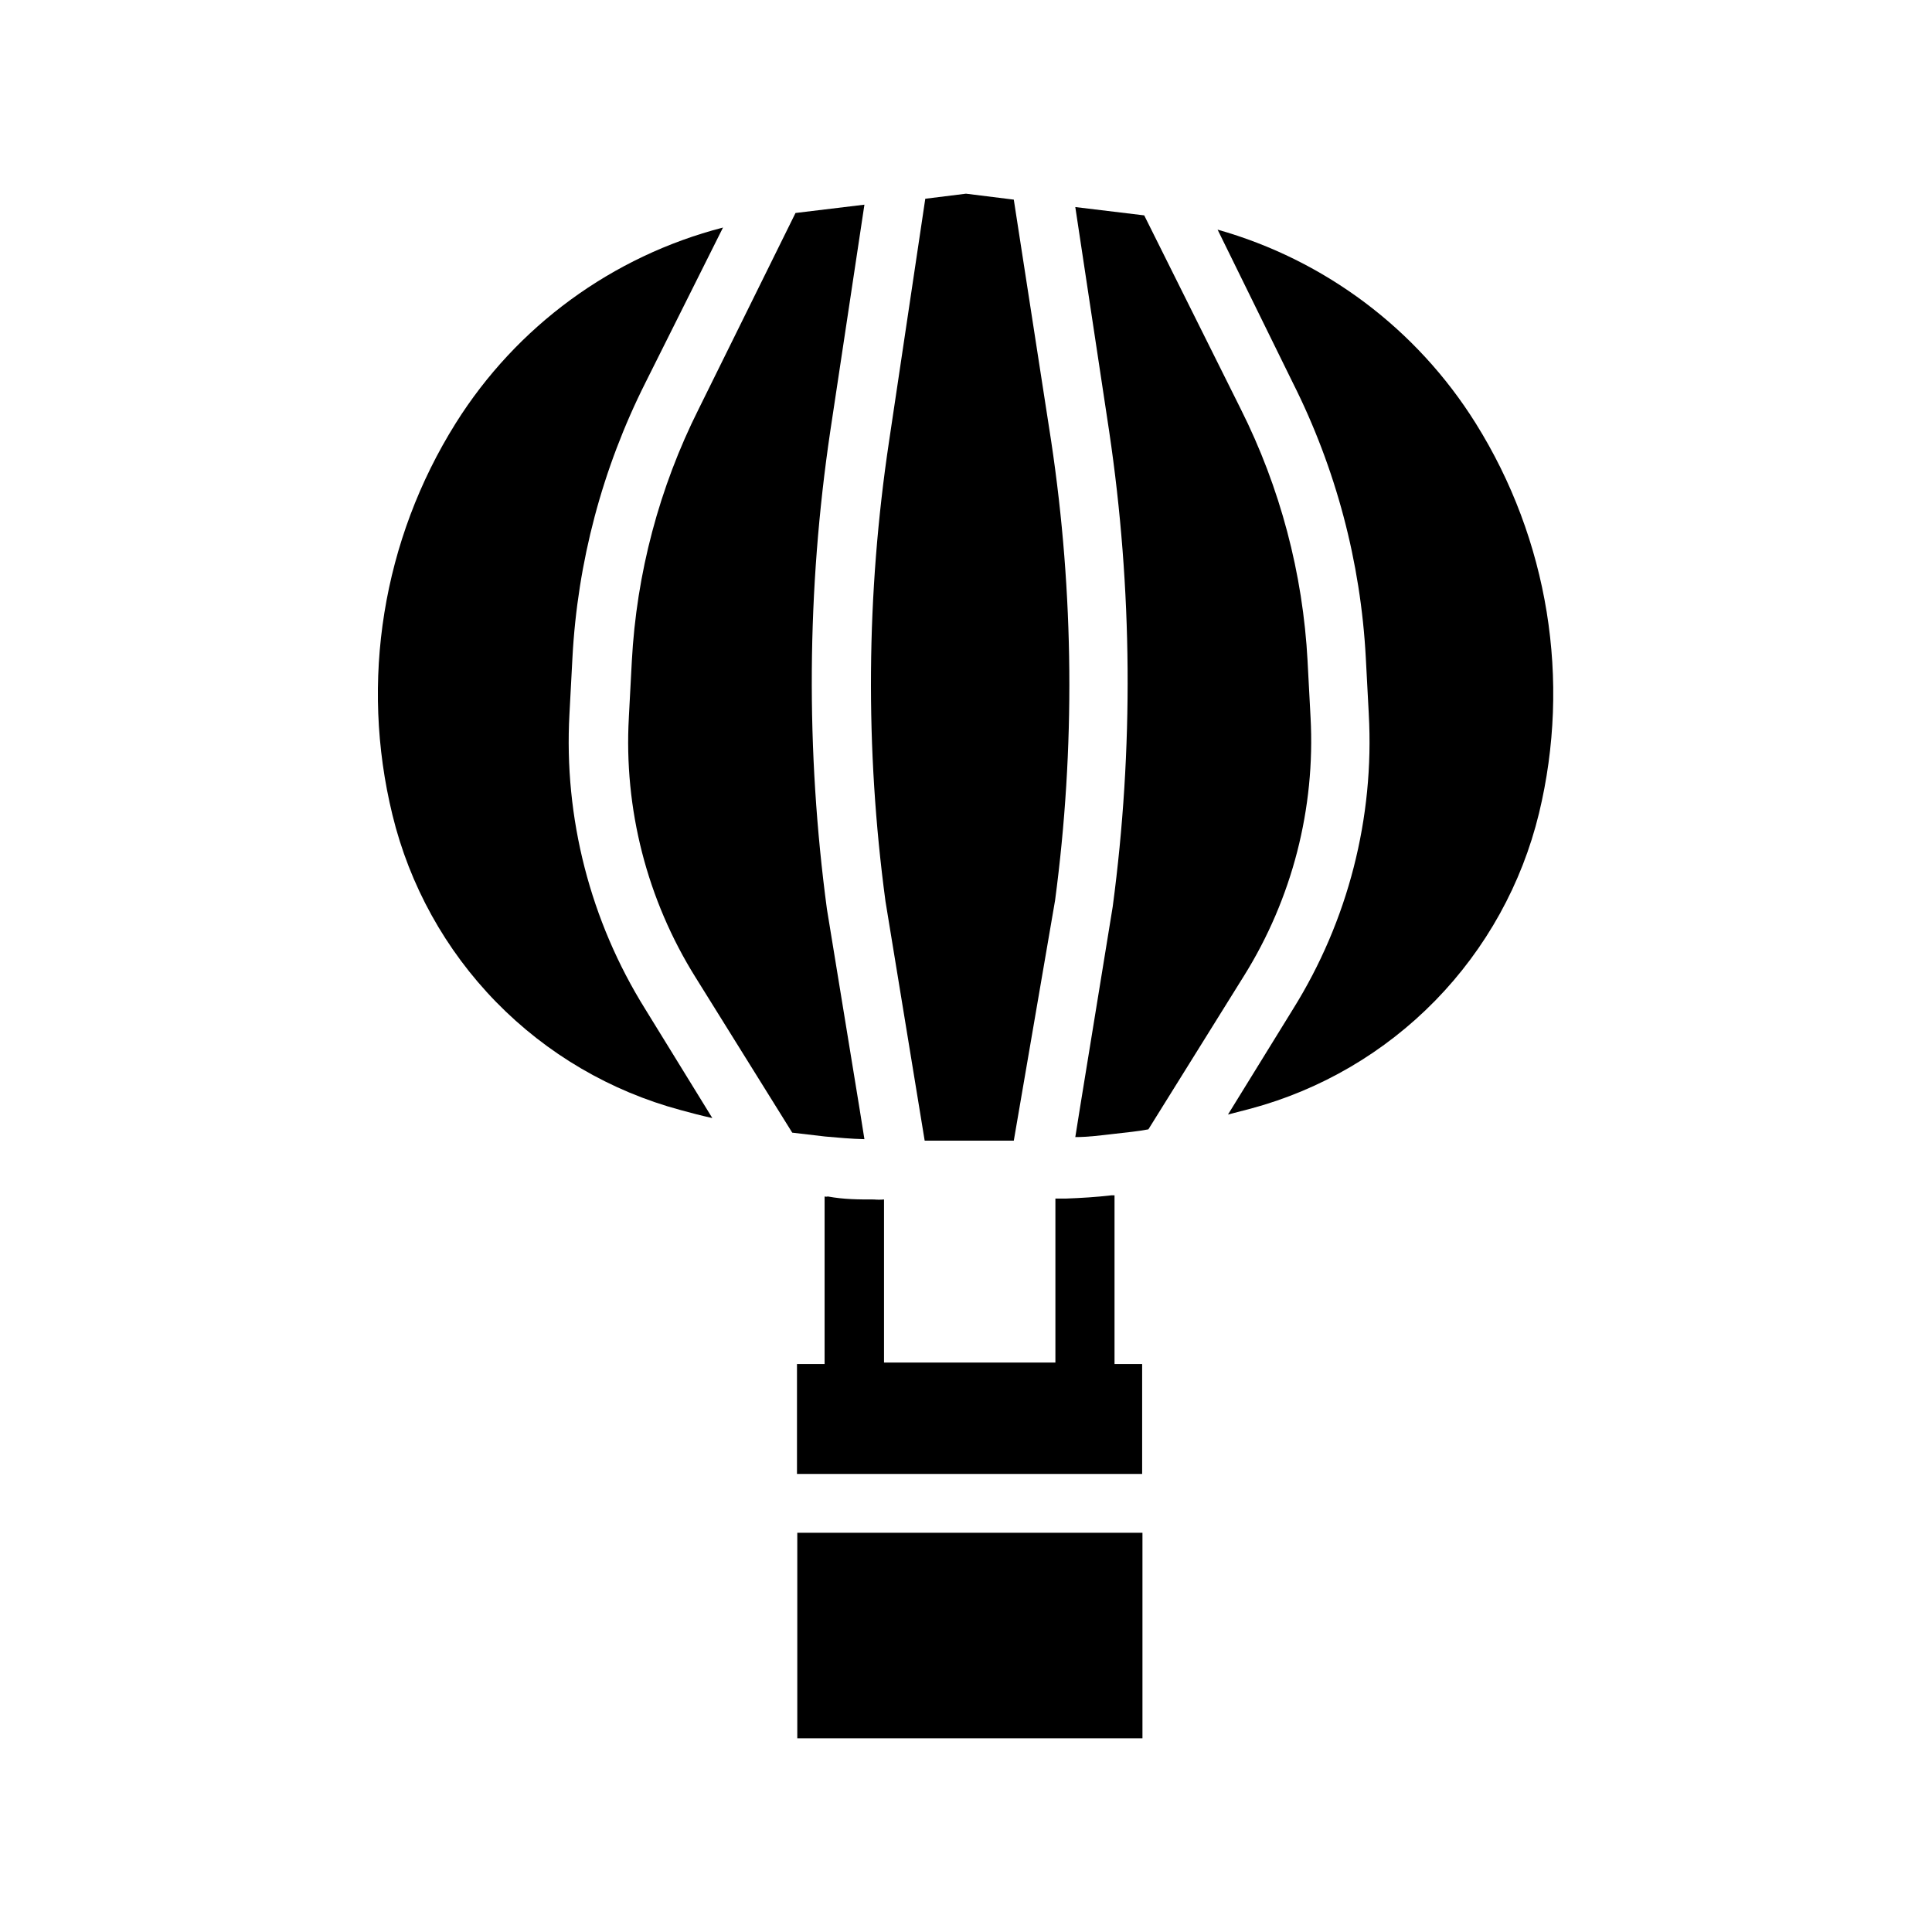
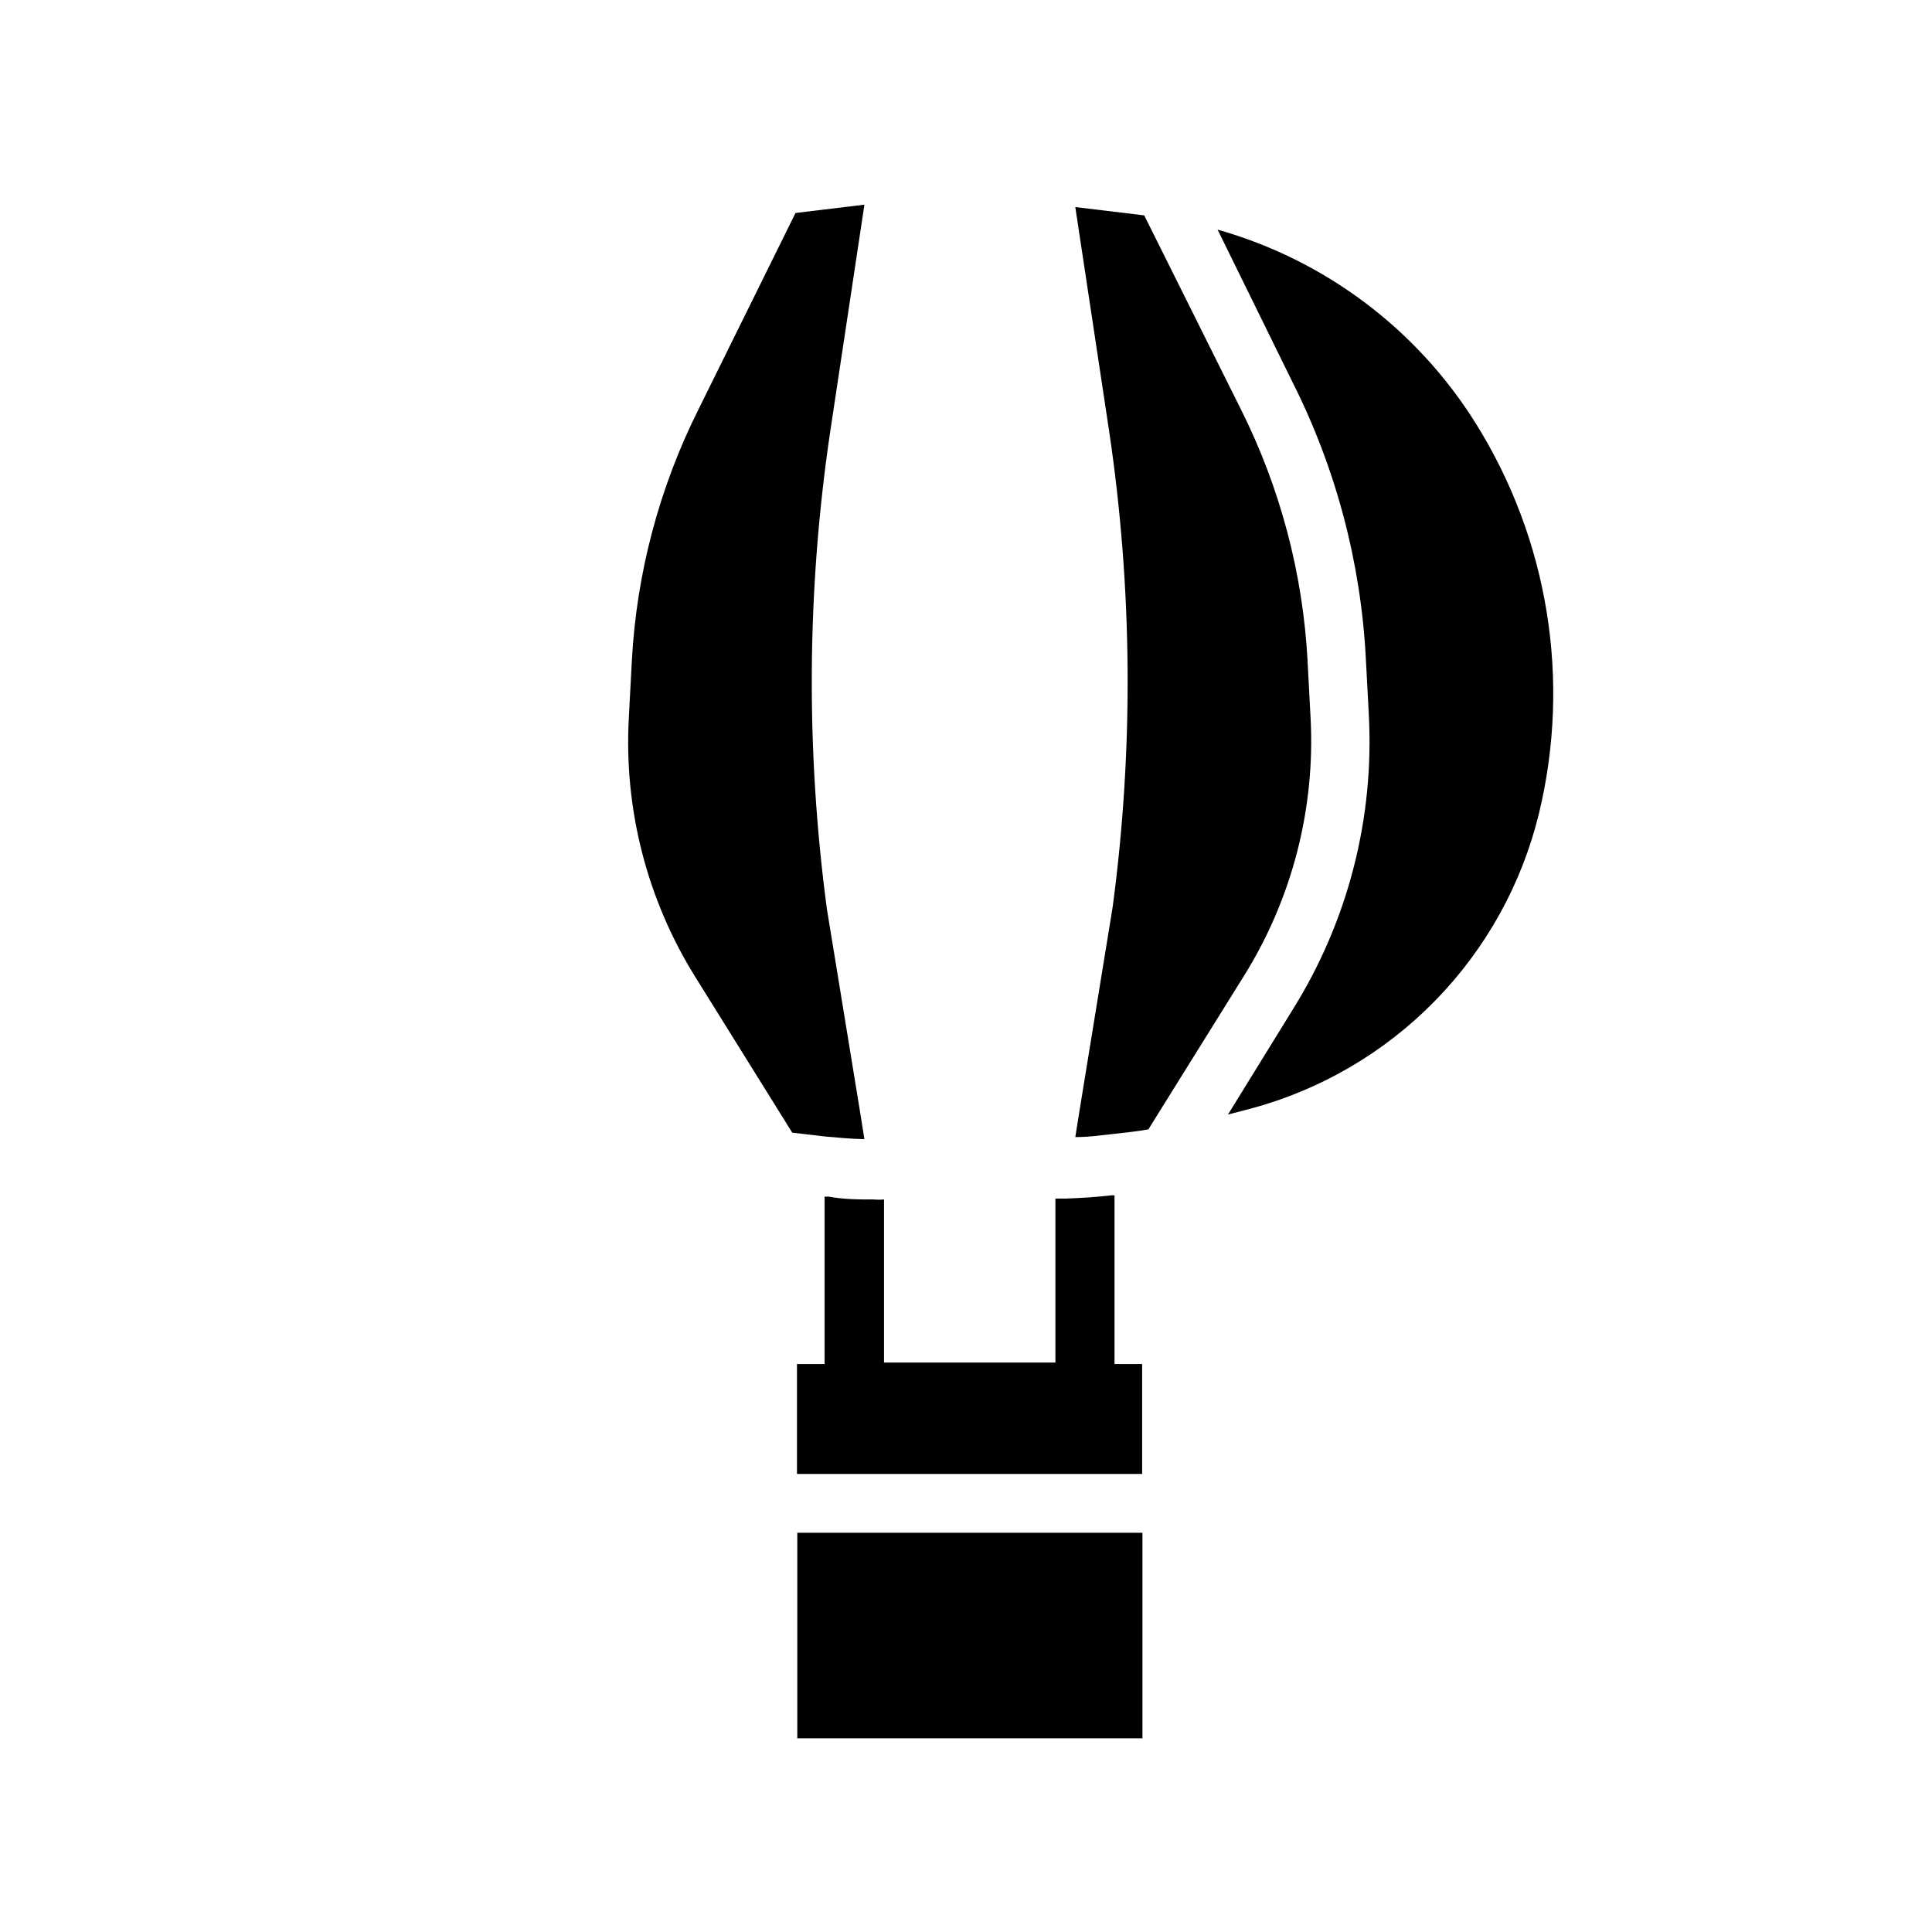
<svg xmlns="http://www.w3.org/2000/svg" fill="#000000" width="800px" height="800px" version="1.1" viewBox="144 144 512 512">
  <g>
    <path d="m355.29 550.2h91.473v54.473h-91.473z" />
-     <path d="m294.91 333.24 0.789-14.879v0.004c1.336-25.402 7.93-50.25 19.363-72.977l20.547-41.094v0.004c-29.379 7.602-54.73 26.164-70.848 51.875-19.367 30.902-25.414 68.324-16.77 103.75 4.539 18.691 14.023 35.82 27.457 49.59 13.434 13.766 30.328 23.664 48.902 28.66 2.832 0.789 5.59 1.496 8.422 2.125l-17.789-28.891c-14.574-23.371-21.586-50.668-20.074-78.172z" />
-     <path d="m389.05 446.29h23.617l10.941-63.684c5.367-40.387 5.023-81.332-1.023-121.62l-9.918-64.082-12.672-1.574-10.785 1.34-9.605 64.312v0.004c-6.059 40.371-6.375 81.395-0.945 121.86z" />
    <path d="m491.31 334.11-0.789-14.879h0.004c-1.234-23.258-7.266-46.012-17.711-66.832l-25.586-51.324-18.262-2.203 8.973 59.43c6.195 41.734 6.512 84.133 0.945 125.95l-8.66 53.215-1.258 7.871c3.465 0 6.926-0.473 10.391-0.867 3.465-0.395 5.984-0.629 8.973-1.18l25.348-40.699v0.004c12.77-20.477 18.926-44.391 17.633-68.488z" />
    <path d="m535.08 256.18c-15.633-25.012-40.02-43.309-68.406-51.324l19.914 40.539c11.434 22.727 18.027 47.574 19.367 72.977l0.789 14.879-0.004-0.004c1.512 27.504-5.496 54.801-20.074 78.172l-17.238 27.945 6.062-1.574c18.574-4.996 35.465-14.895 48.902-28.66 13.434-13.77 22.918-30.895 27.457-49.59 8.531-35.305 2.488-72.562-16.77-103.36z" />
    <path d="m373.08 445.89-1.258-7.871-8.66-52.98-0.004 0.004c-5.644-42.078-5.356-84.742 0.867-126.74l9.055-60.062-18.262 2.203-25.668 51.957c-10.445 20.82-16.477 43.574-17.711 66.832l-0.789 14.879h0.004c-1.367 24.266 4.82 48.355 17.711 68.961l25.586 41.094 8.738 1.023c3.461 0.312 6.926 0.625 10.391 0.703z" />
    <path d="m439.36 465.81v-5.039h-0.789c-4.094 0.473-7.871 0.707-12.203 0.867h-2.676v43.453h-45.418v-43.219c-0.891 0.082-1.789 0.082-2.68 0-4.094 0-7.871 0-12.203-0.789l0.004 0.004c-0.285 0.078-0.582 0.078-0.867 0v44.398h-7.32v29.125h91.473v-29.125h-7.32z" />
  </g>
</svg>